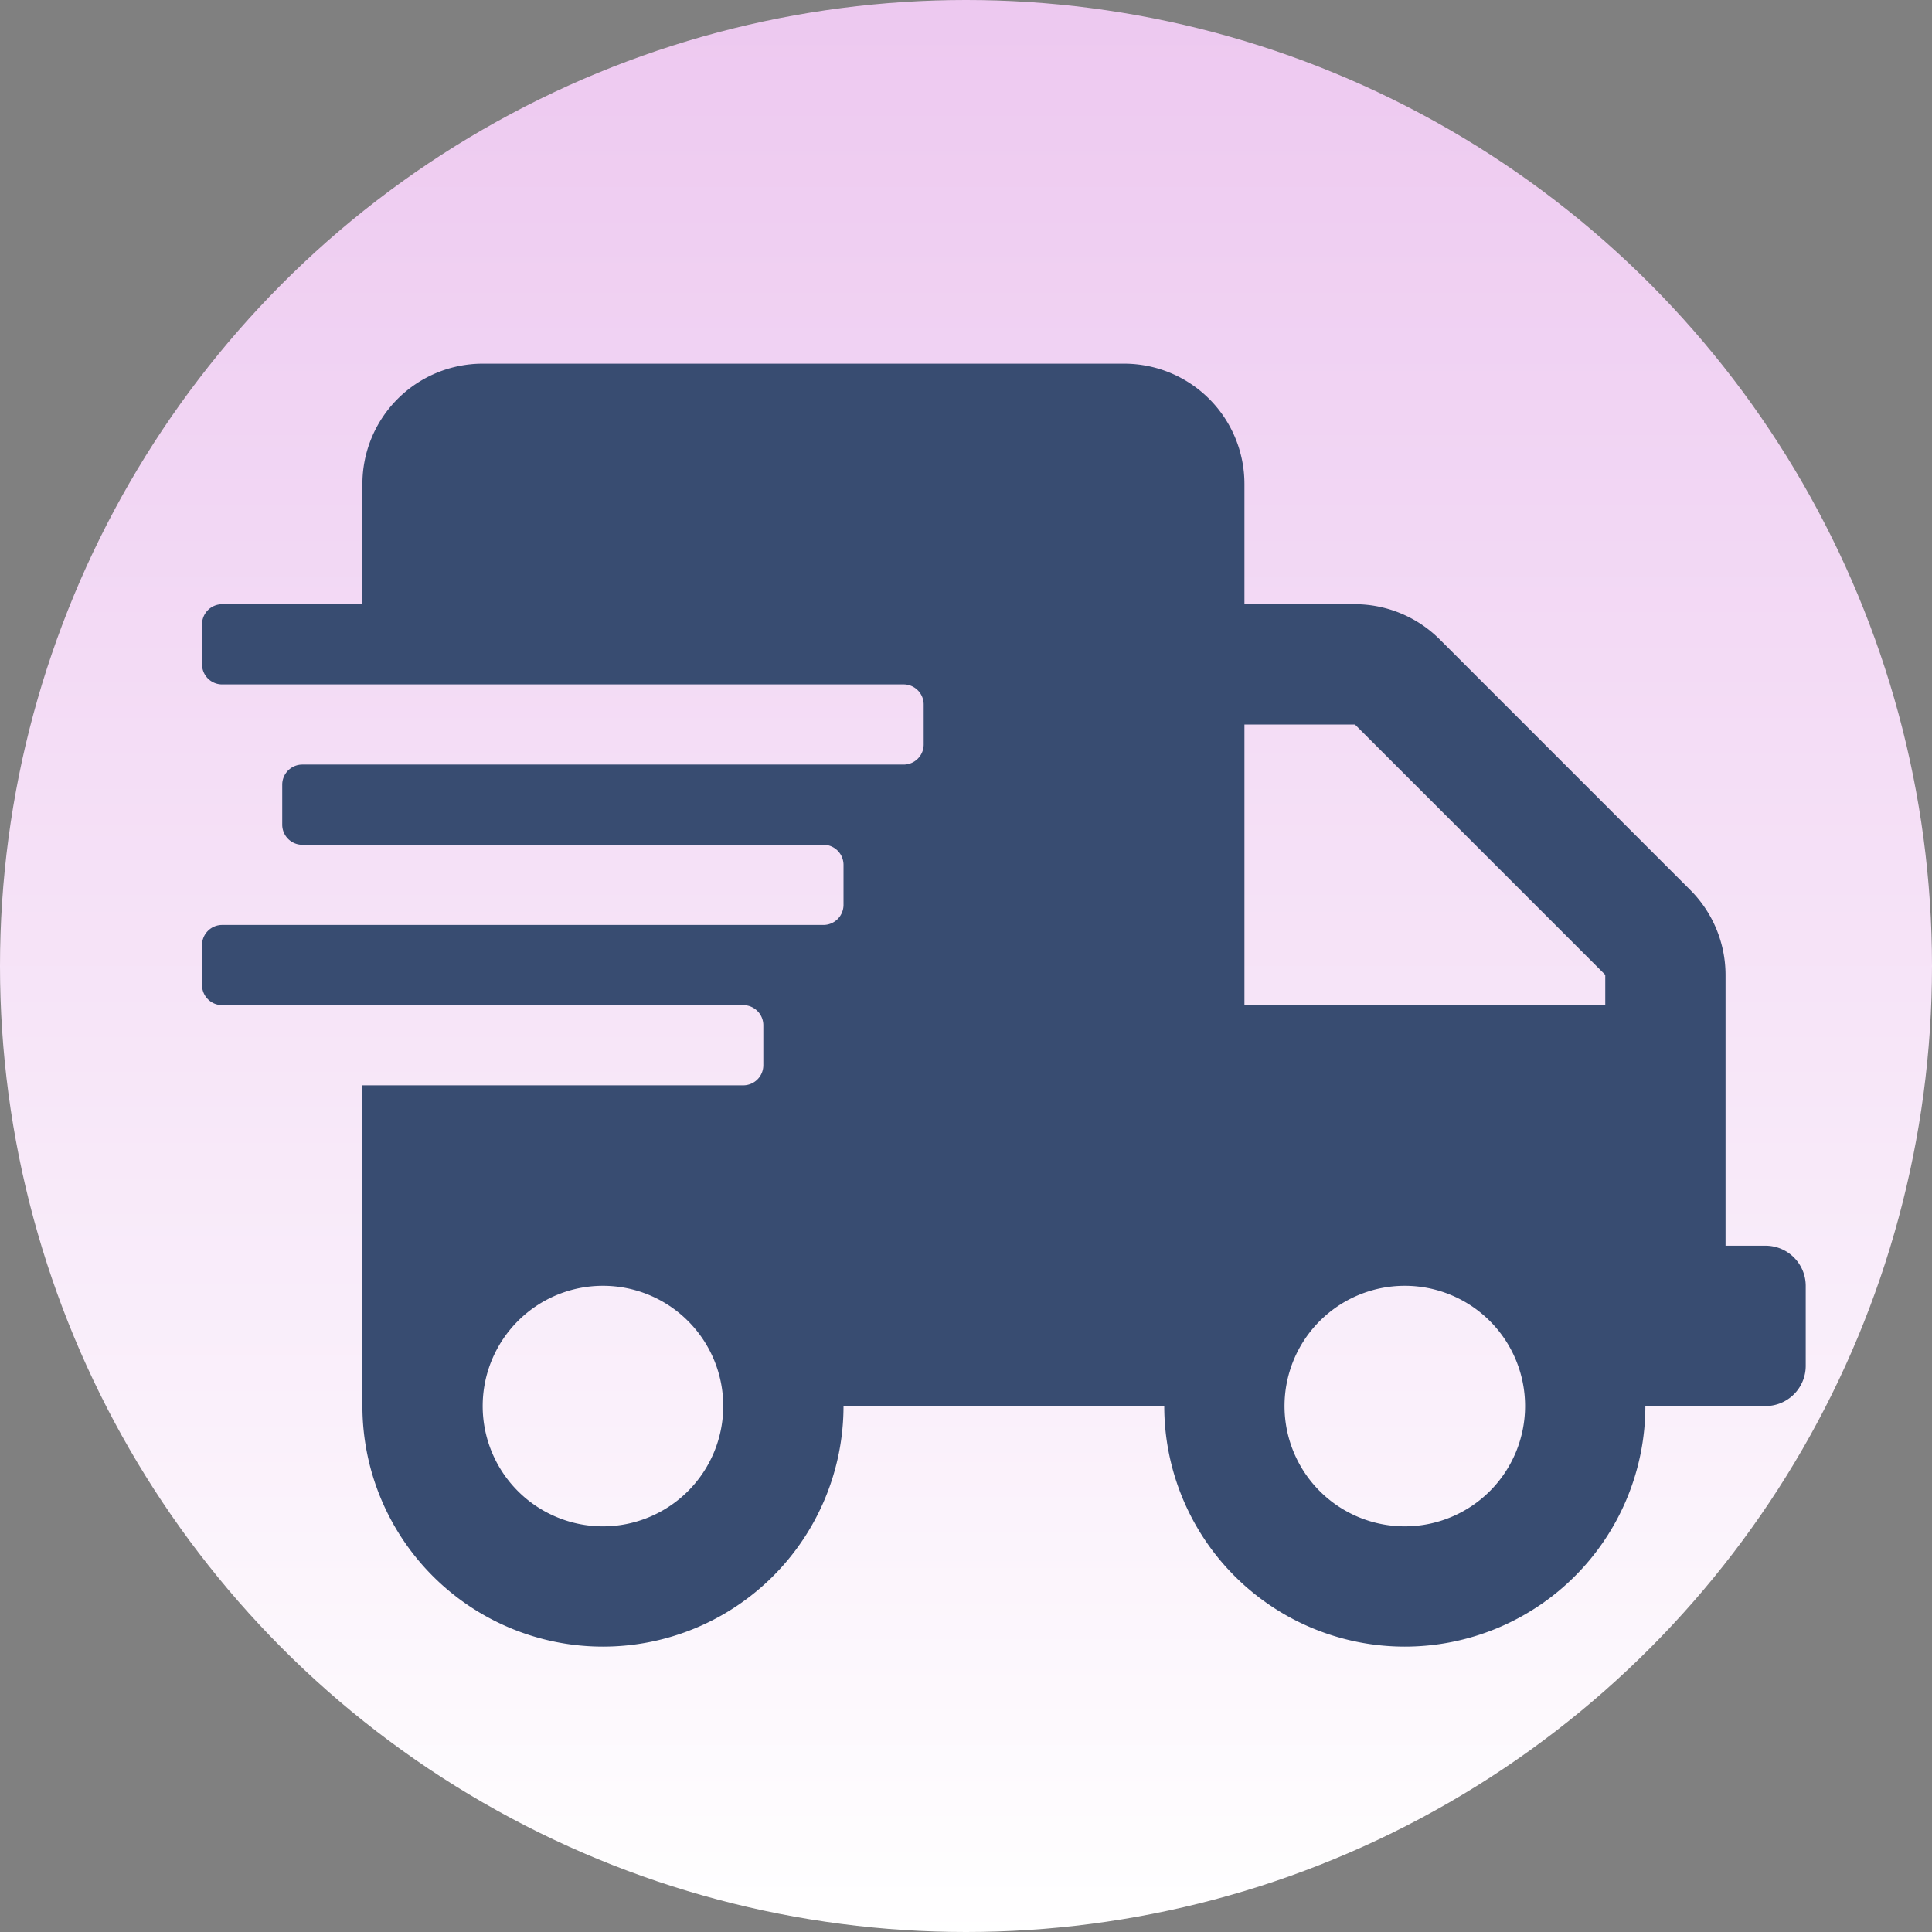
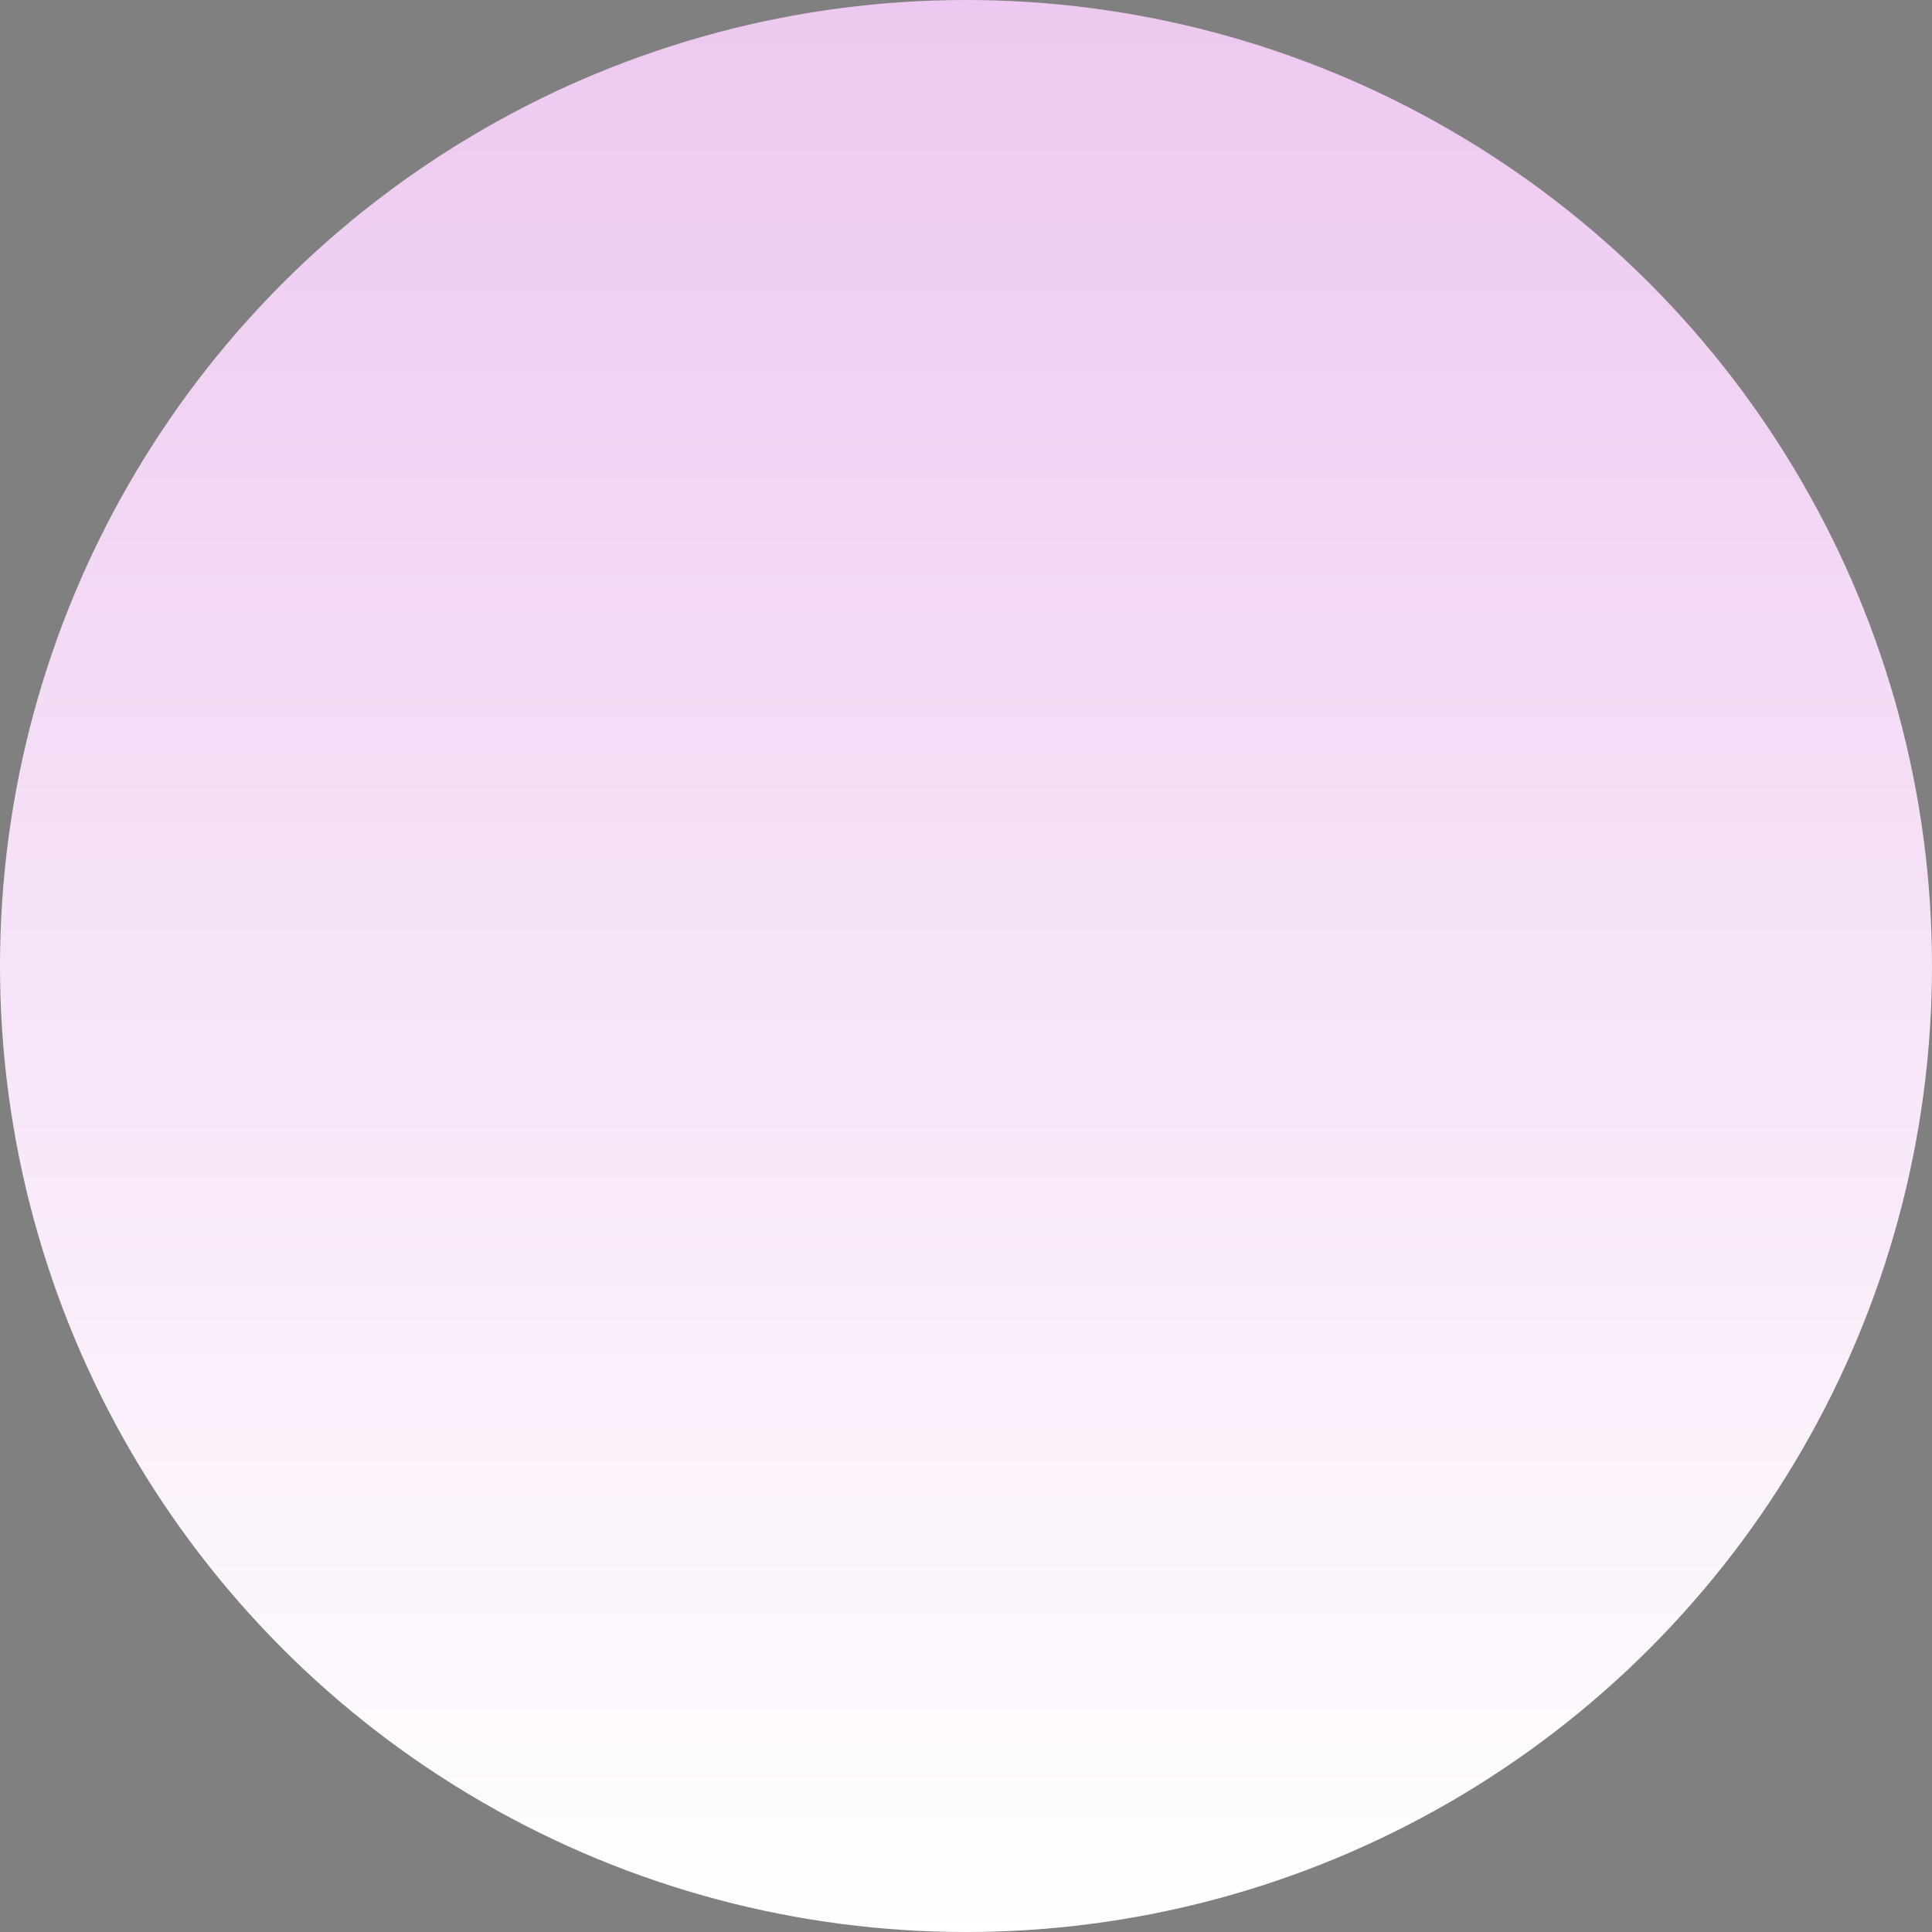
<svg xmlns="http://www.w3.org/2000/svg" width="153" height="153" viewBox="0 0 153 153">
  <rect x="0" y="0" width="153" height="153" fill="#808080" stroke="none" />
  <defs>
    <style>.a{fill:url(#a);}.b{fill:#384c71;}</style>
    <linearGradient id="a" x1="0.5" x2="0.5" y2="1" gradientUnits="objectBoundingBox">
      <stop offset="0" stop-color="#edc8f0" />
      <stop offset="1" stop-color="#fff" />
    </linearGradient>
  </defs>
  <g transform="translate(-1107 -1420)">
    <circle class="a" cx="76.5" cy="76.5" r="76.5" transform="translate(1107 1420)" />
-     <path class="b" d="M123.825,69.85H120.65V48.4a9.525,9.525,0,0,0-2.8-6.727L98.028,21.848a9.525,9.525,0,0,0-6.727-2.8H82.55V9.525A9.527,9.527,0,0,0,73.025,0h-50.8A9.527,9.527,0,0,0,12.7,9.525V19.05H1.587A1.592,1.592,0,0,0,0,20.637v3.175A1.592,1.592,0,0,0,1.587,25.4H55.562a1.592,1.592,0,0,1,1.587,1.587v3.175a1.592,1.592,0,0,1-1.587,1.587H7.937A1.592,1.592,0,0,0,6.35,33.337v3.175A1.592,1.592,0,0,0,7.937,38.1H49.212A1.592,1.592,0,0,1,50.8,39.687v3.175a1.592,1.592,0,0,1-1.588,1.588H1.587A1.592,1.592,0,0,0,0,46.037v3.175A1.592,1.592,0,0,0,1.587,50.8H42.862a1.592,1.592,0,0,1,1.588,1.587v3.175a1.592,1.592,0,0,1-1.588,1.587H12.7v25.4a19.05,19.05,0,0,0,38.1,0H76.2a19.05,19.05,0,1,0,38.1,0h9.525A3.184,3.184,0,0,0,127,79.375v-6.35A3.184,3.184,0,0,0,123.825,69.85ZM31.75,92.075a9.525,9.525,0,1,1,9.525-9.525A9.527,9.527,0,0,1,31.75,92.075Zm63.5,0a9.525,9.525,0,1,1,9.525-9.525A9.527,9.527,0,0,1,95.25,92.075ZM111.125,50.8H82.55V28.575H91.3L111.125,48.4Z" transform="translate(1123 1448.8)" />
  </g>
</svg>